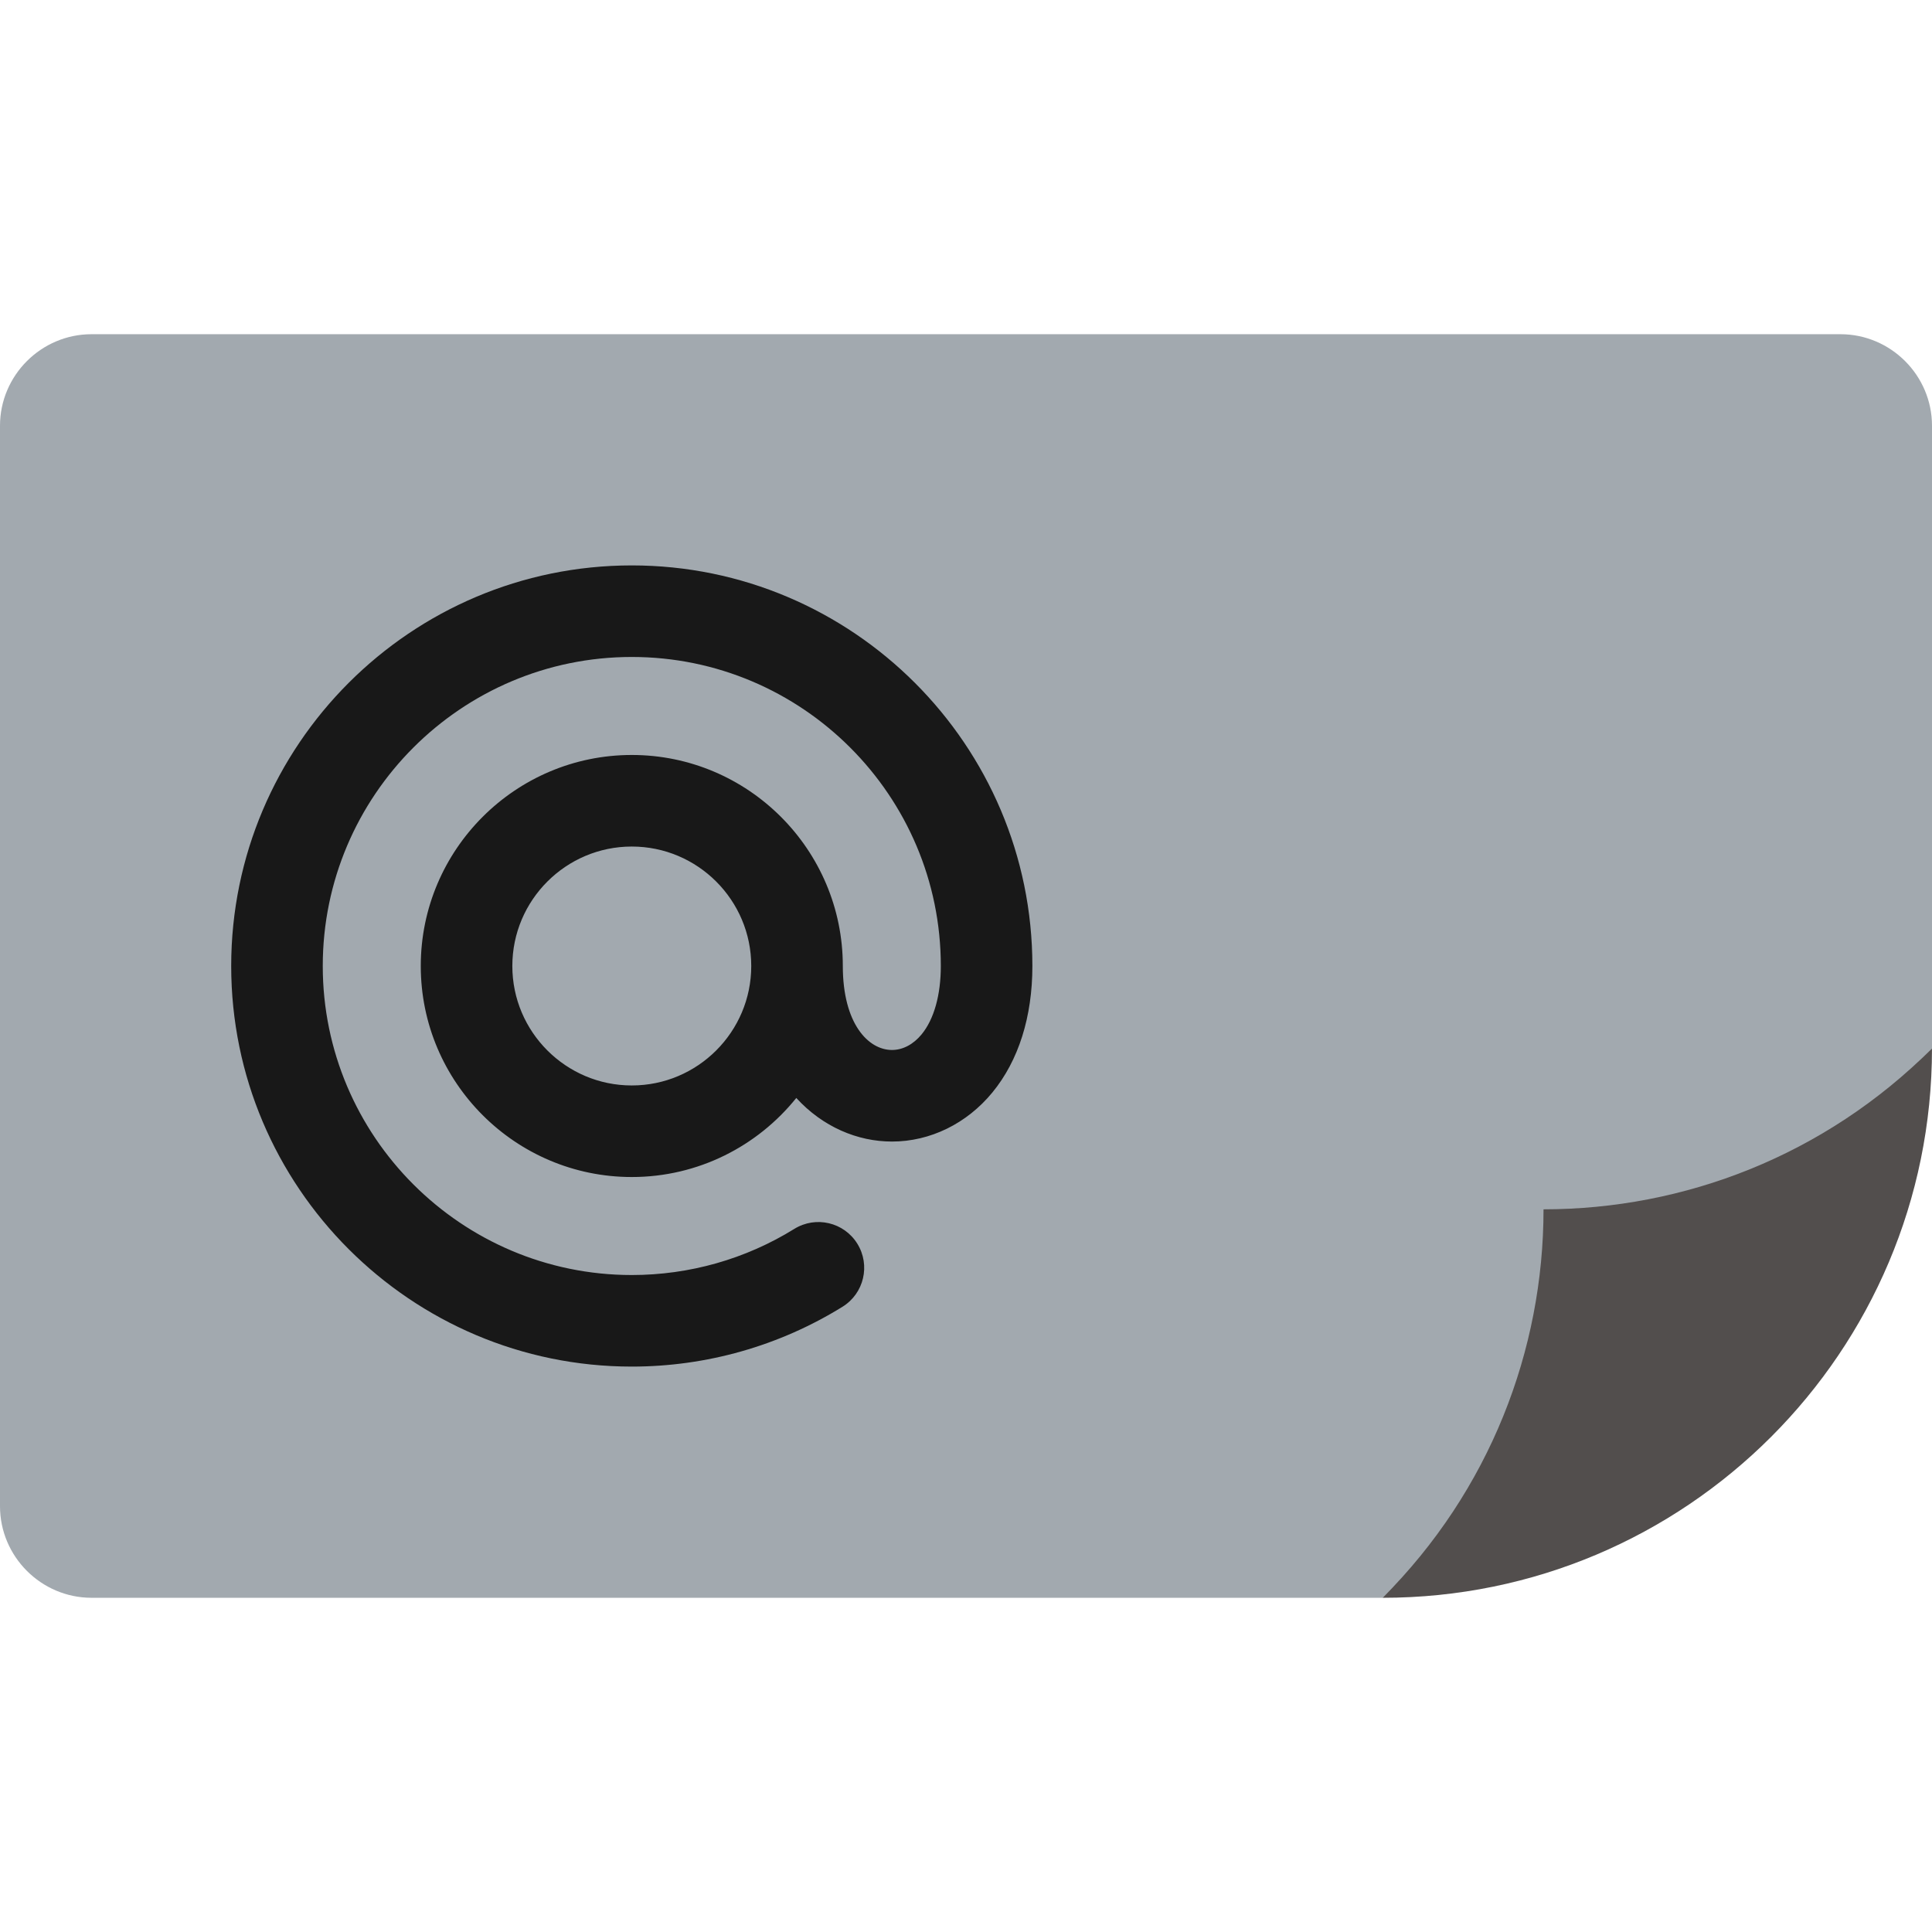
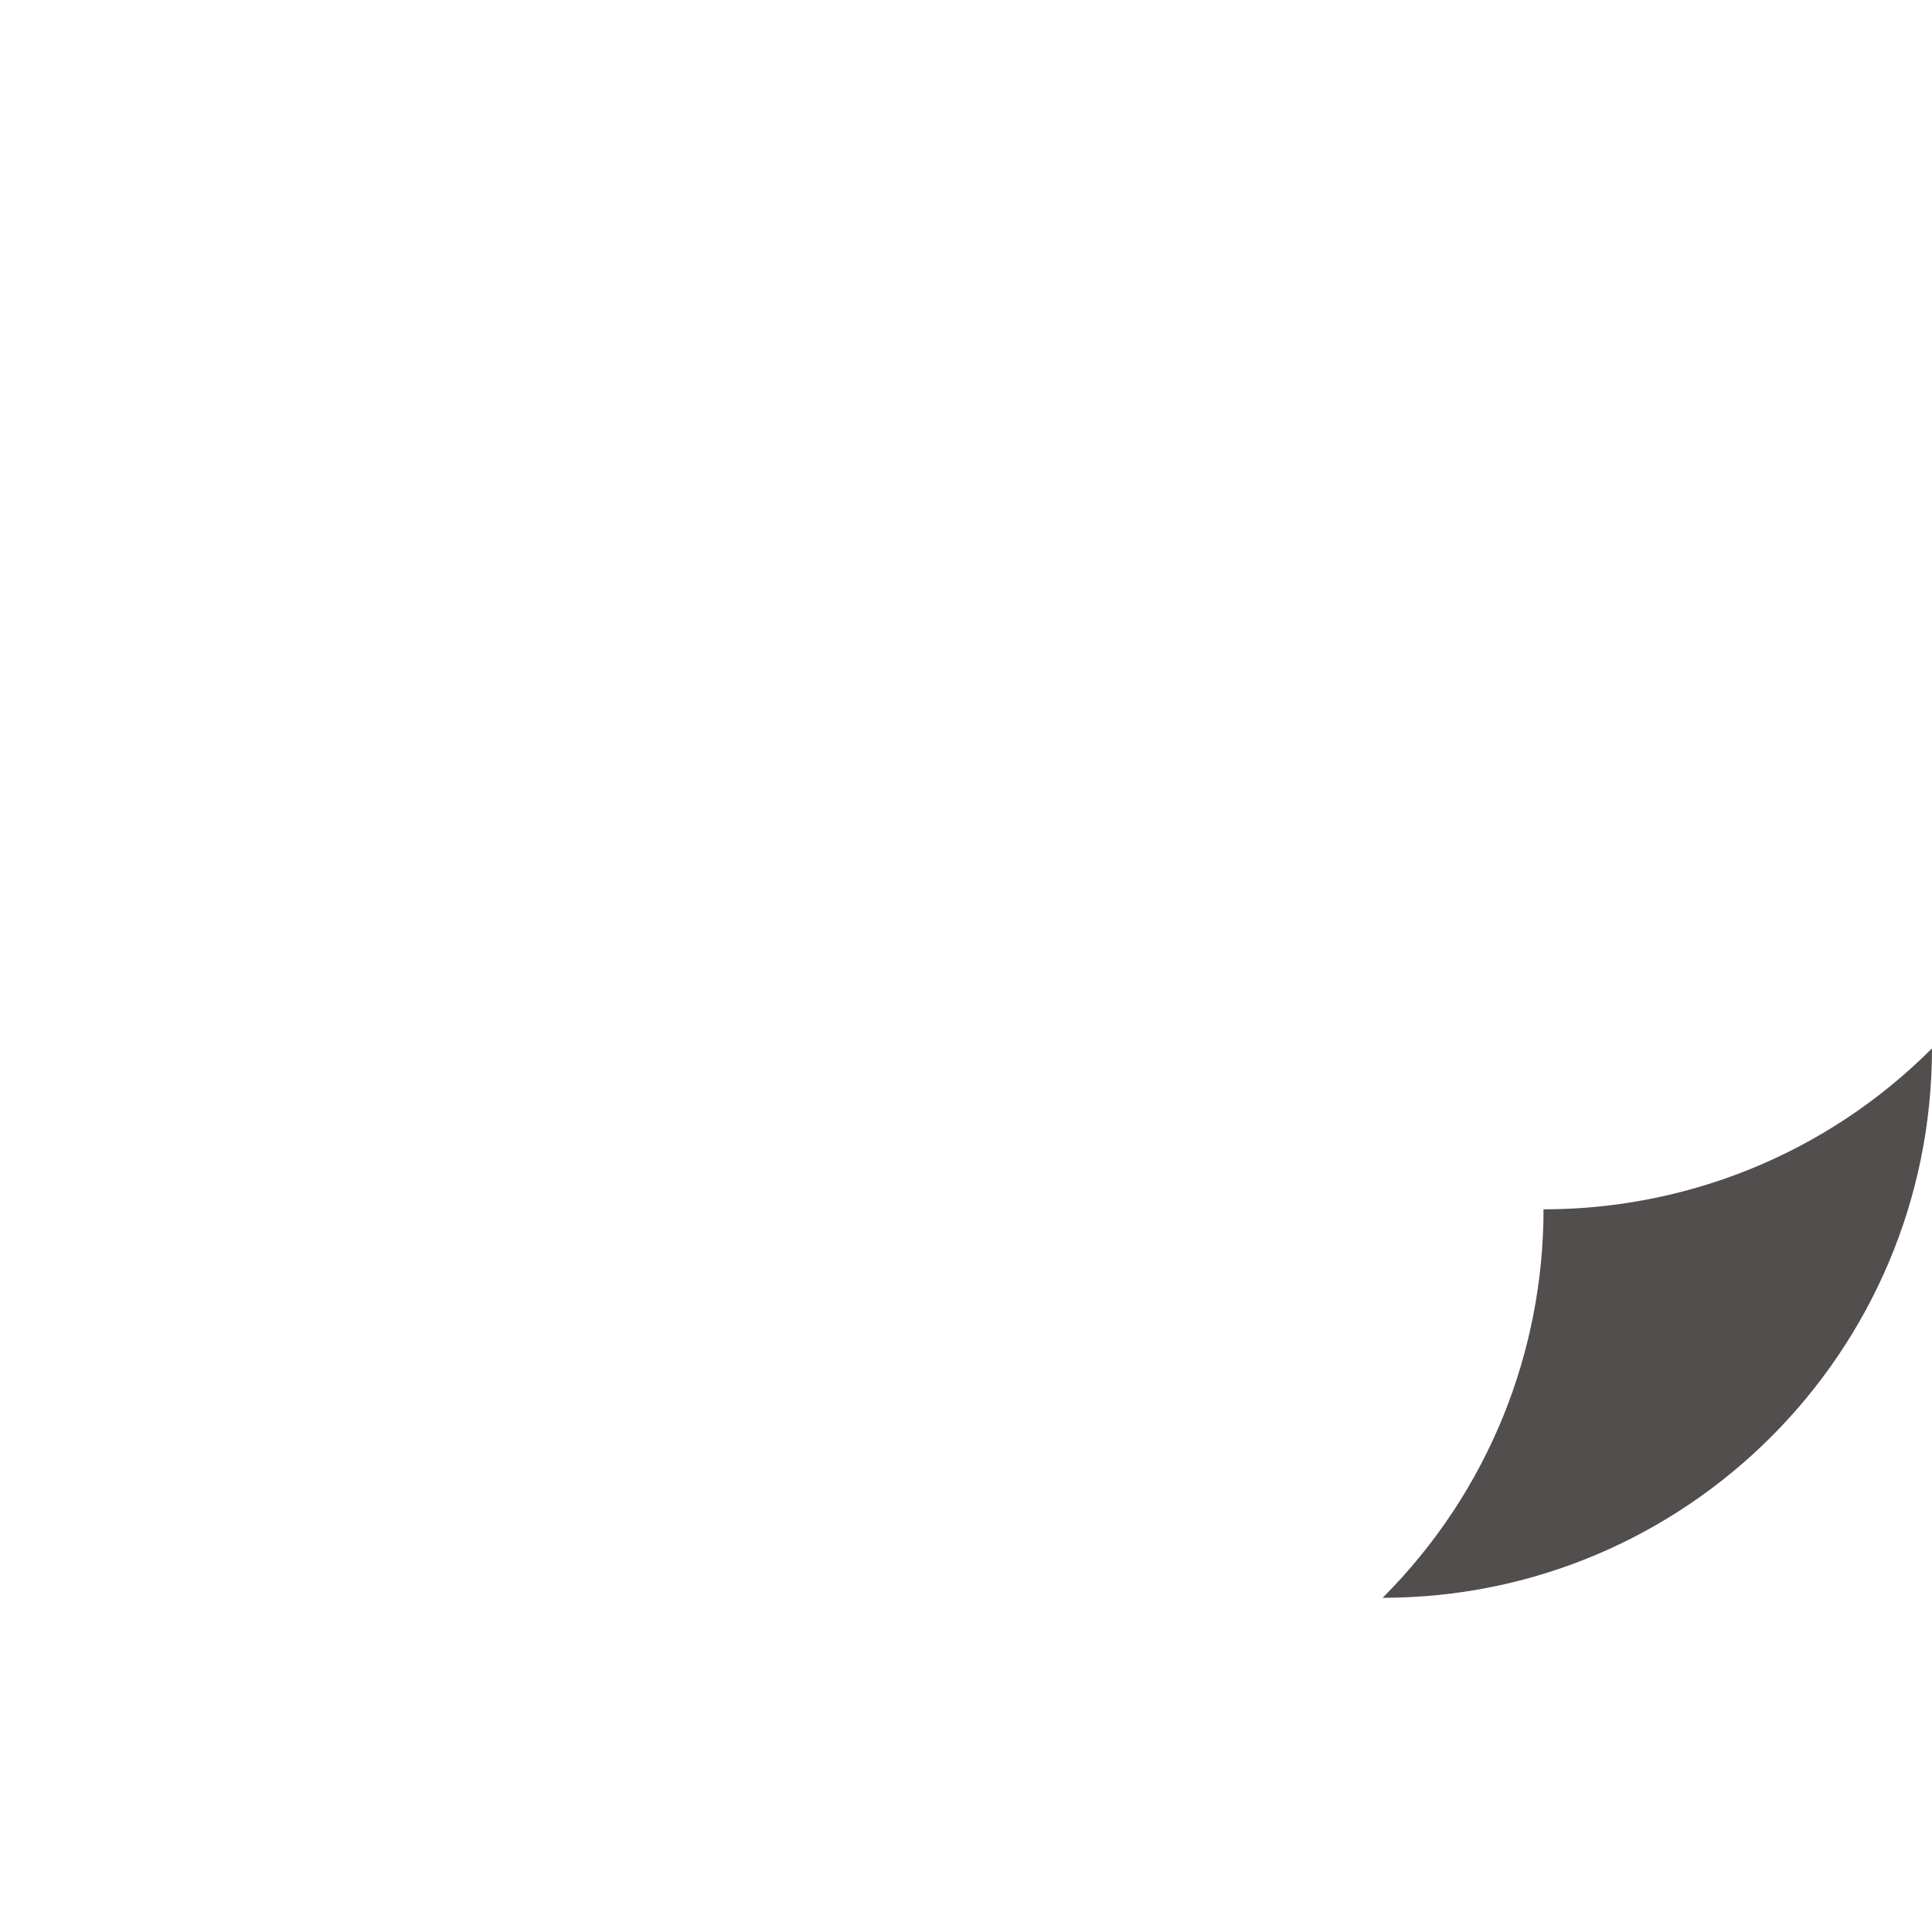
<svg xmlns="http://www.w3.org/2000/svg" height="800px" width="800px" version="1.1" id="Layer_1" viewBox="0 0 512 512" xml:space="preserve">
-   <path style="fill:#A2A9AF;" d="M487.735,88.569H24.265C10.919,88.569,0,99.488,0,112.834v286.332  c0,13.346,10.919,24.265,24.265,24.265h342.142L512,277.839V112.834C512,99.488,501.081,88.569,487.735,88.569z" />
-   <path style="fill:#181818;" d="M167.431,149.839C108.893,149.839,61.27,197.462,61.27,256s47.623,106.161,106.161,106.161  c19.79,0,39.102-5.485,55.849-15.862c5.695-3.529,7.452-11.008,3.921-16.704c-3.528-5.694-11.003-7.452-16.704-3.923  c-12.904,7.997-27.796,12.224-43.066,12.224c-45.158,0-81.896-36.738-81.896-81.896s36.738-81.896,81.896-81.896  s81.896,36.738,81.896,81.896c0,7.684-1.804,14.113-5.08,18.103c-2.198,2.678-4.99,4.152-7.863,4.152  c-6.276,0-13.029-6.964-13.029-22.255c0-30.836-25.087-55.923-55.923-55.923S111.508,225.164,111.508,256  s25.087,55.923,55.923,55.923c17.612,0,33.338-8.191,43.595-20.954c6.98,7.64,16.195,11.553,25.357,11.553  c10.126,0,19.828-4.746,26.62-13.023c6.927-8.441,10.588-20.023,10.588-33.497C273.592,197.462,225.969,149.839,167.431,149.839z   M167.431,287.658c-17.457,0-31.658-14.201-31.658-31.658s14.201-31.658,31.658-31.658s31.658,14.201,31.658,31.658  S184.888,287.658,167.431,287.658z" />
  <path style="fill:#524E4D;" d="M409.05,320.482c0,37.261-14.215,74.52-42.643,102.95c80.408,0,145.592-65.184,145.592-145.592  C483.572,306.267,446.311,320.482,409.05,320.482z" />
</svg>